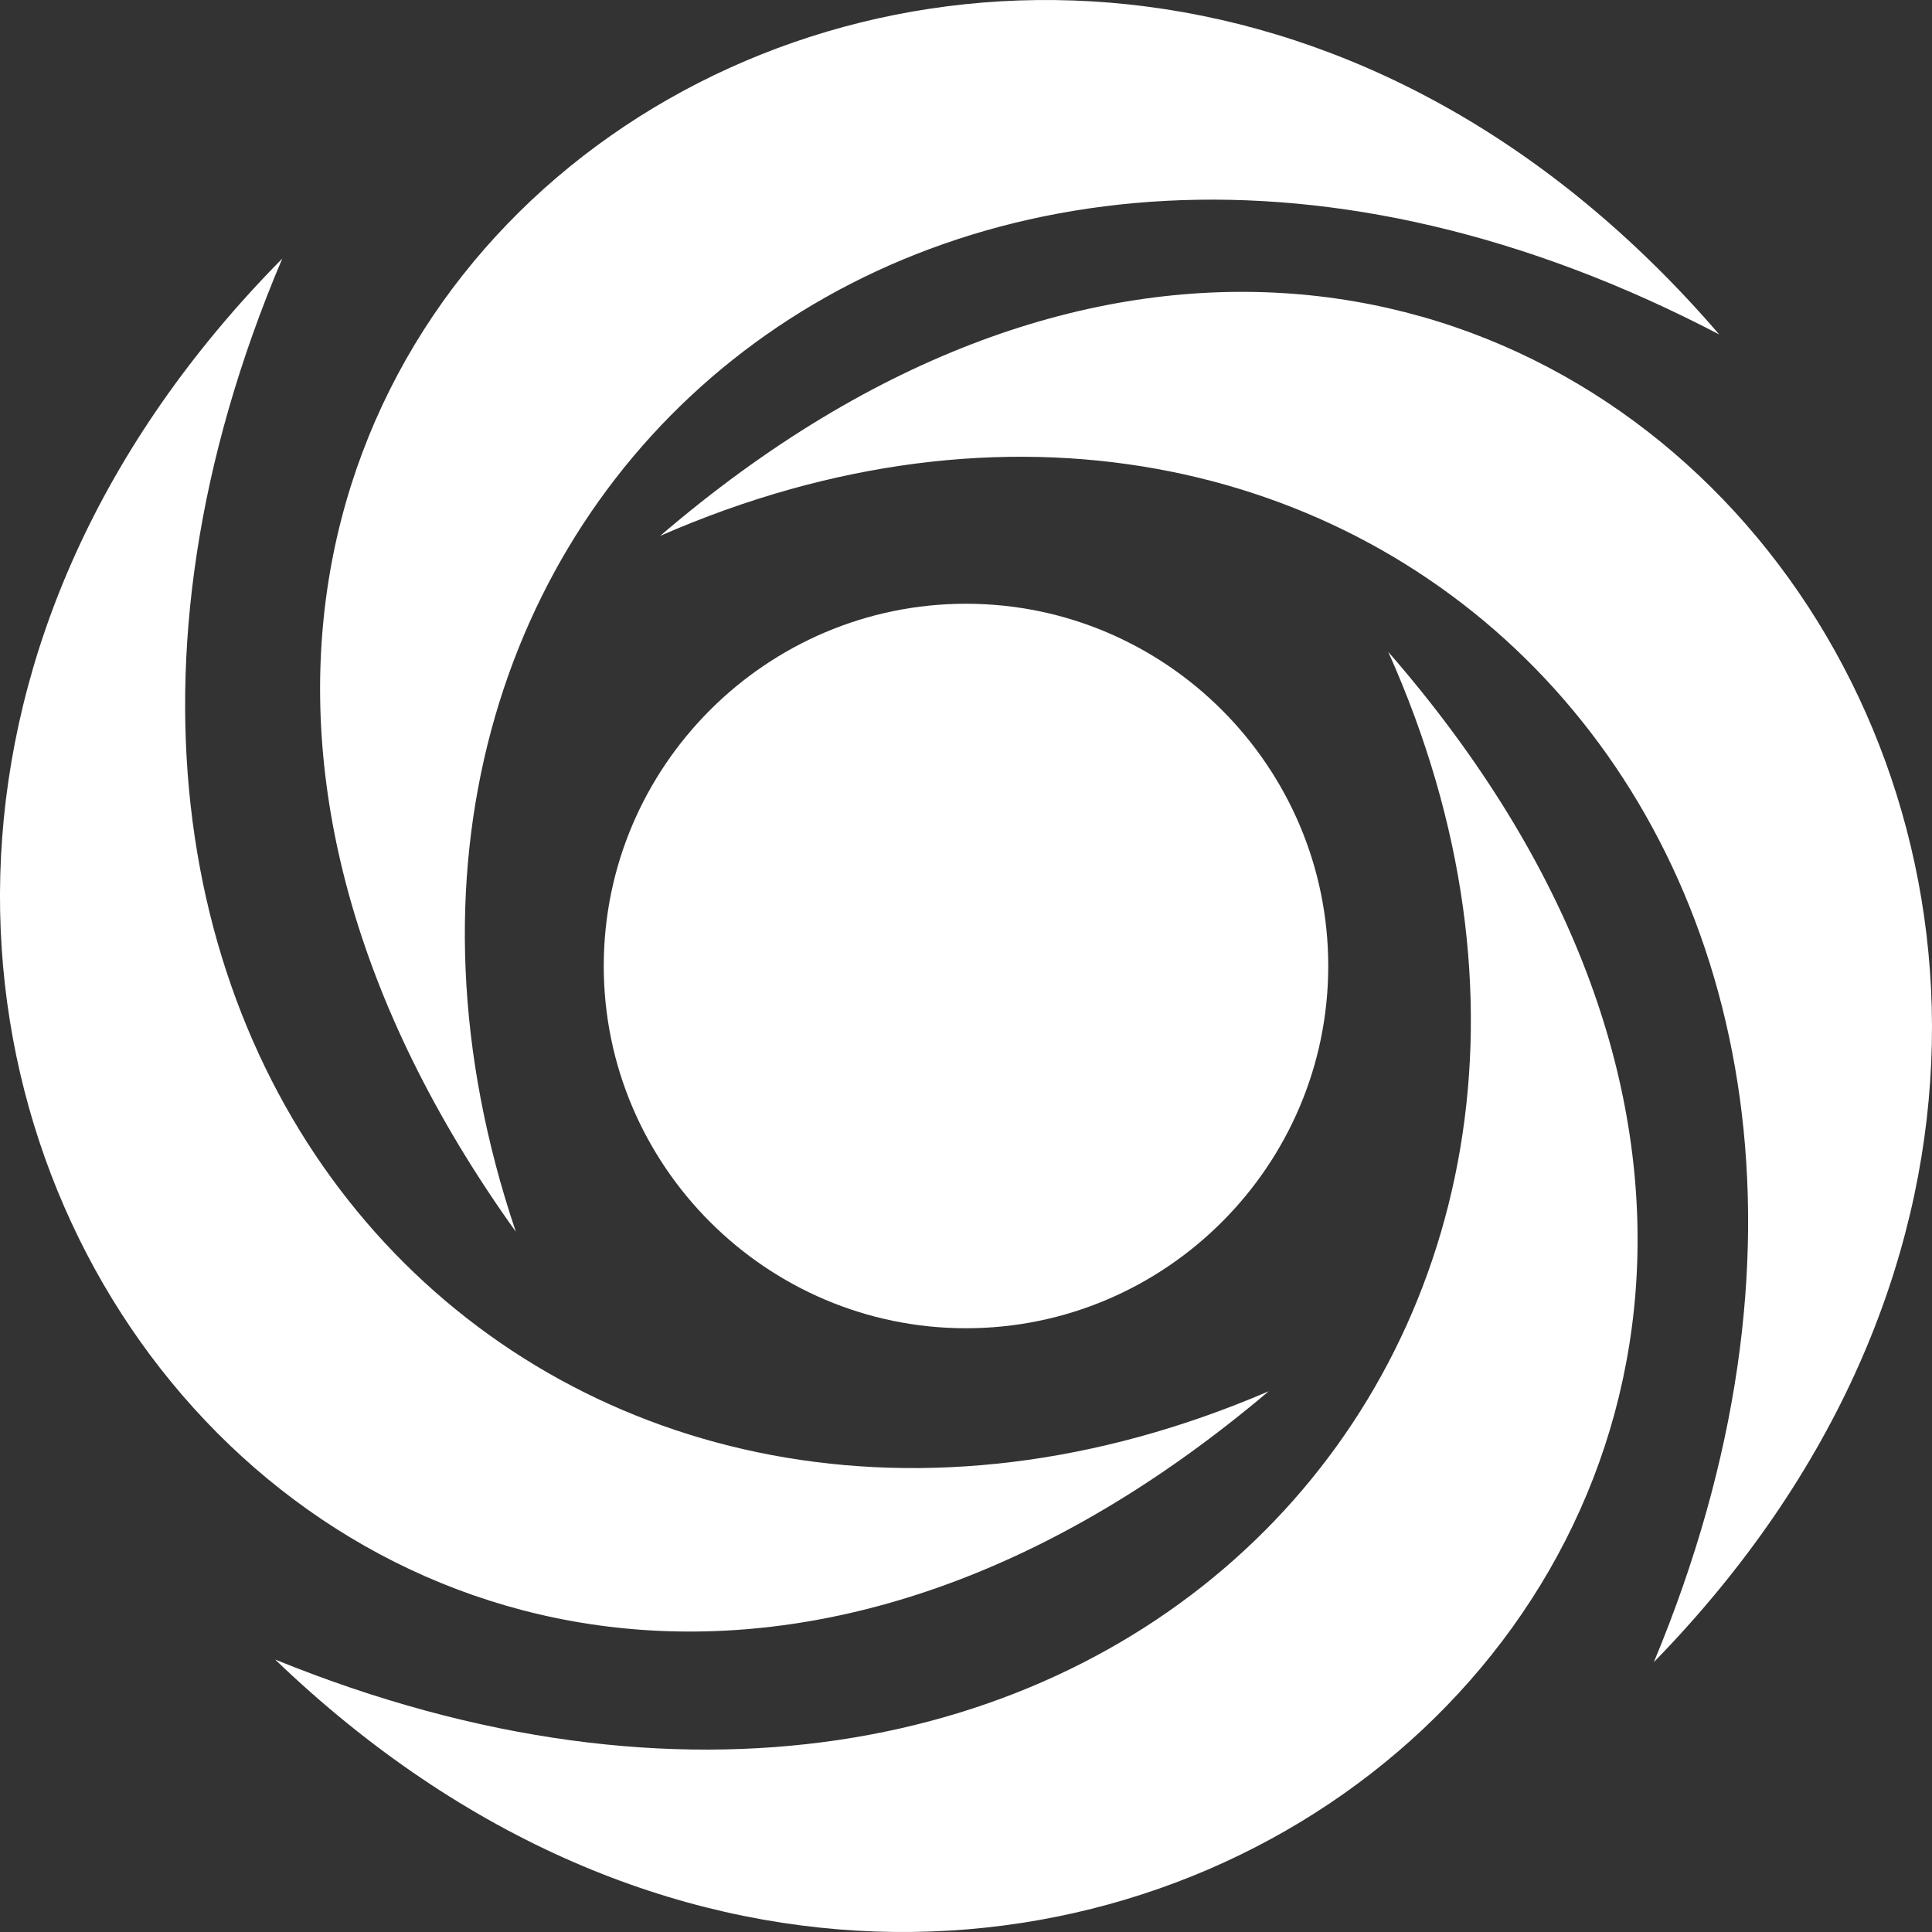
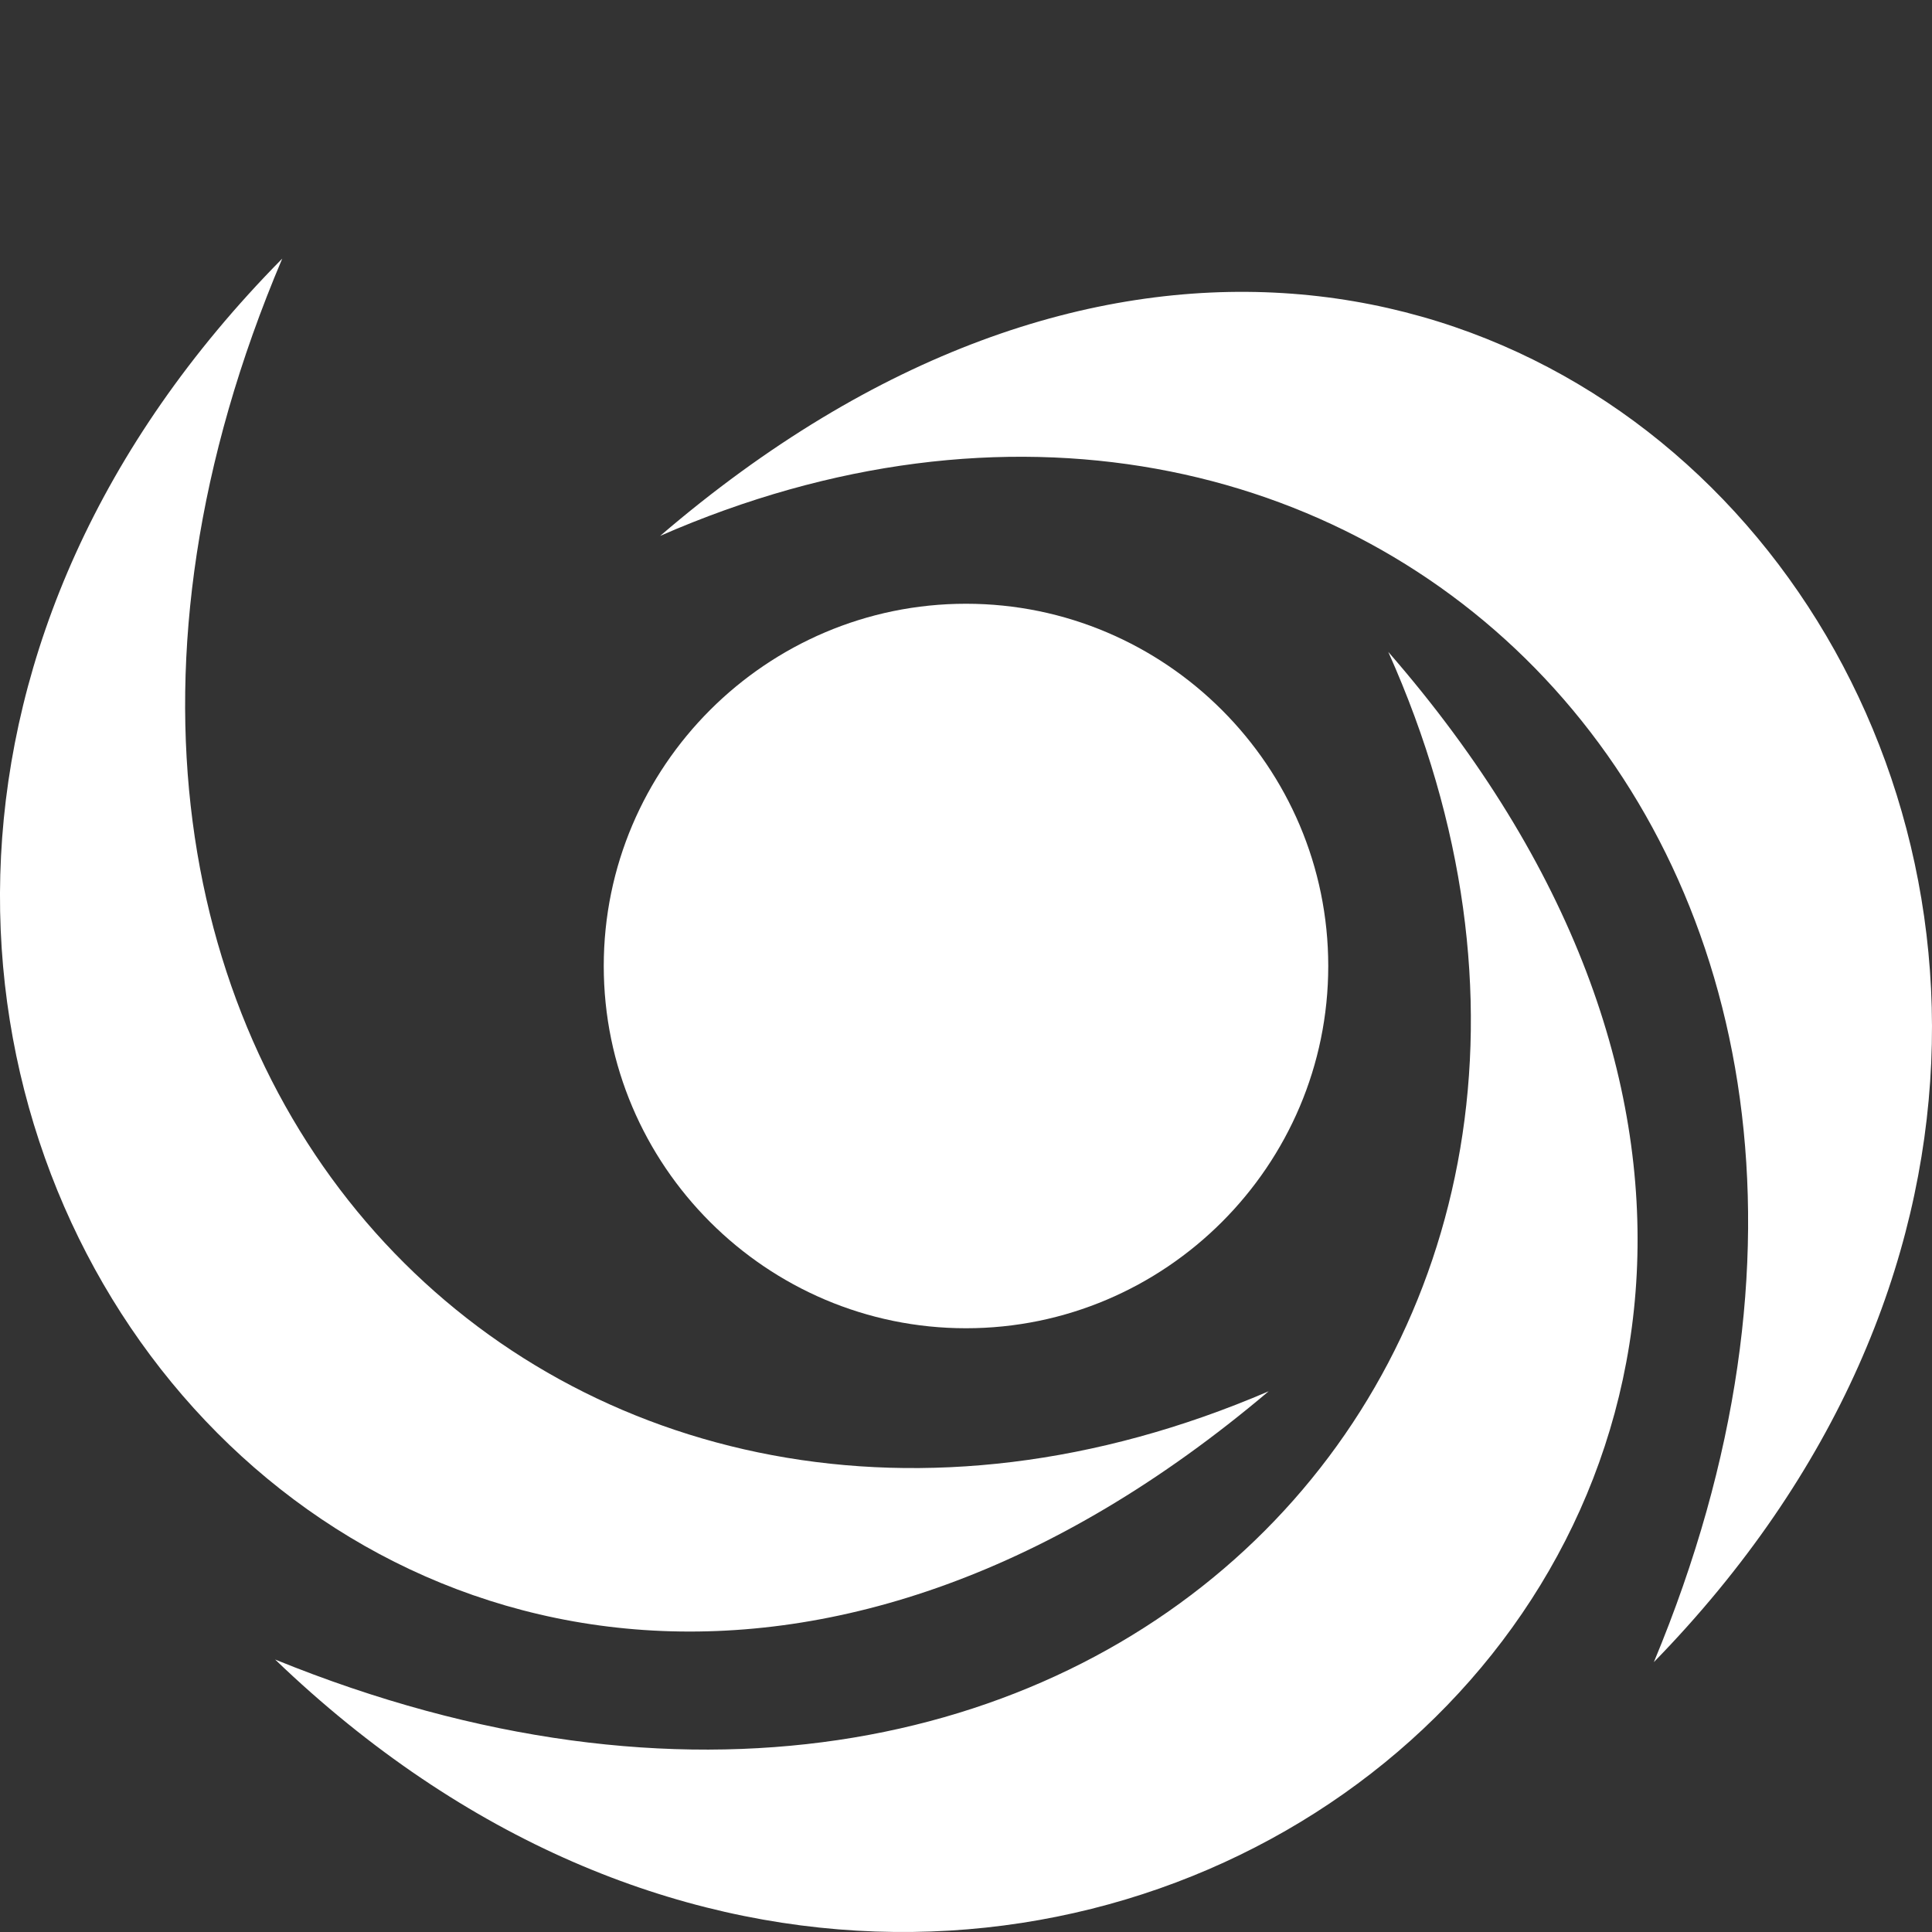
<svg xmlns="http://www.w3.org/2000/svg" width="32" height="32" viewBox="0 0 32 32" fill="none">
  <rect x="0" y="0" width="32" height="32" fill="#333333" stroke="none" />
  <g id="Iran Zamin">
-     <path d="M8.544 20.402C-2.433 5.085 17.056 -7.731 28.476 5.54C15.5 -1.242 4.517 8.491 8.544 20.402Z" fill="white" />
    <path d="M21.013 23.044C6.641 35.214 -7.627 16.736 4.675 4.283C-1.053 17.784 9.484 28.001 21.013 23.044Z" fill="white" />
-     <path d="M22.994 10.797C35.369 25.002 17.18 39.613 4.557 27.487C18.116 33.005 28.129 22.271 22.994 10.797Z" fill="white" />
+     <path d="M22.994 10.797C35.369 25.002 17.18 39.613 4.557 27.487C18.116 33.005 28.129 22.271 22.994 10.797" fill="white" />
    <path d="M10.934 8.876C25.227 -3.387 39.614 14.998 27.393 27.53C33.034 13.993 22.431 3.844 10.934 8.876Z" fill="white" />
    <path d="M22 16C22 19.305 19.305 22 16 22C12.695 22 10 19.305 10 16C10 12.695 12.695 10 16 10C19.305 10 22 12.695 22 16Z" fill="white" />
  </g>
</svg>